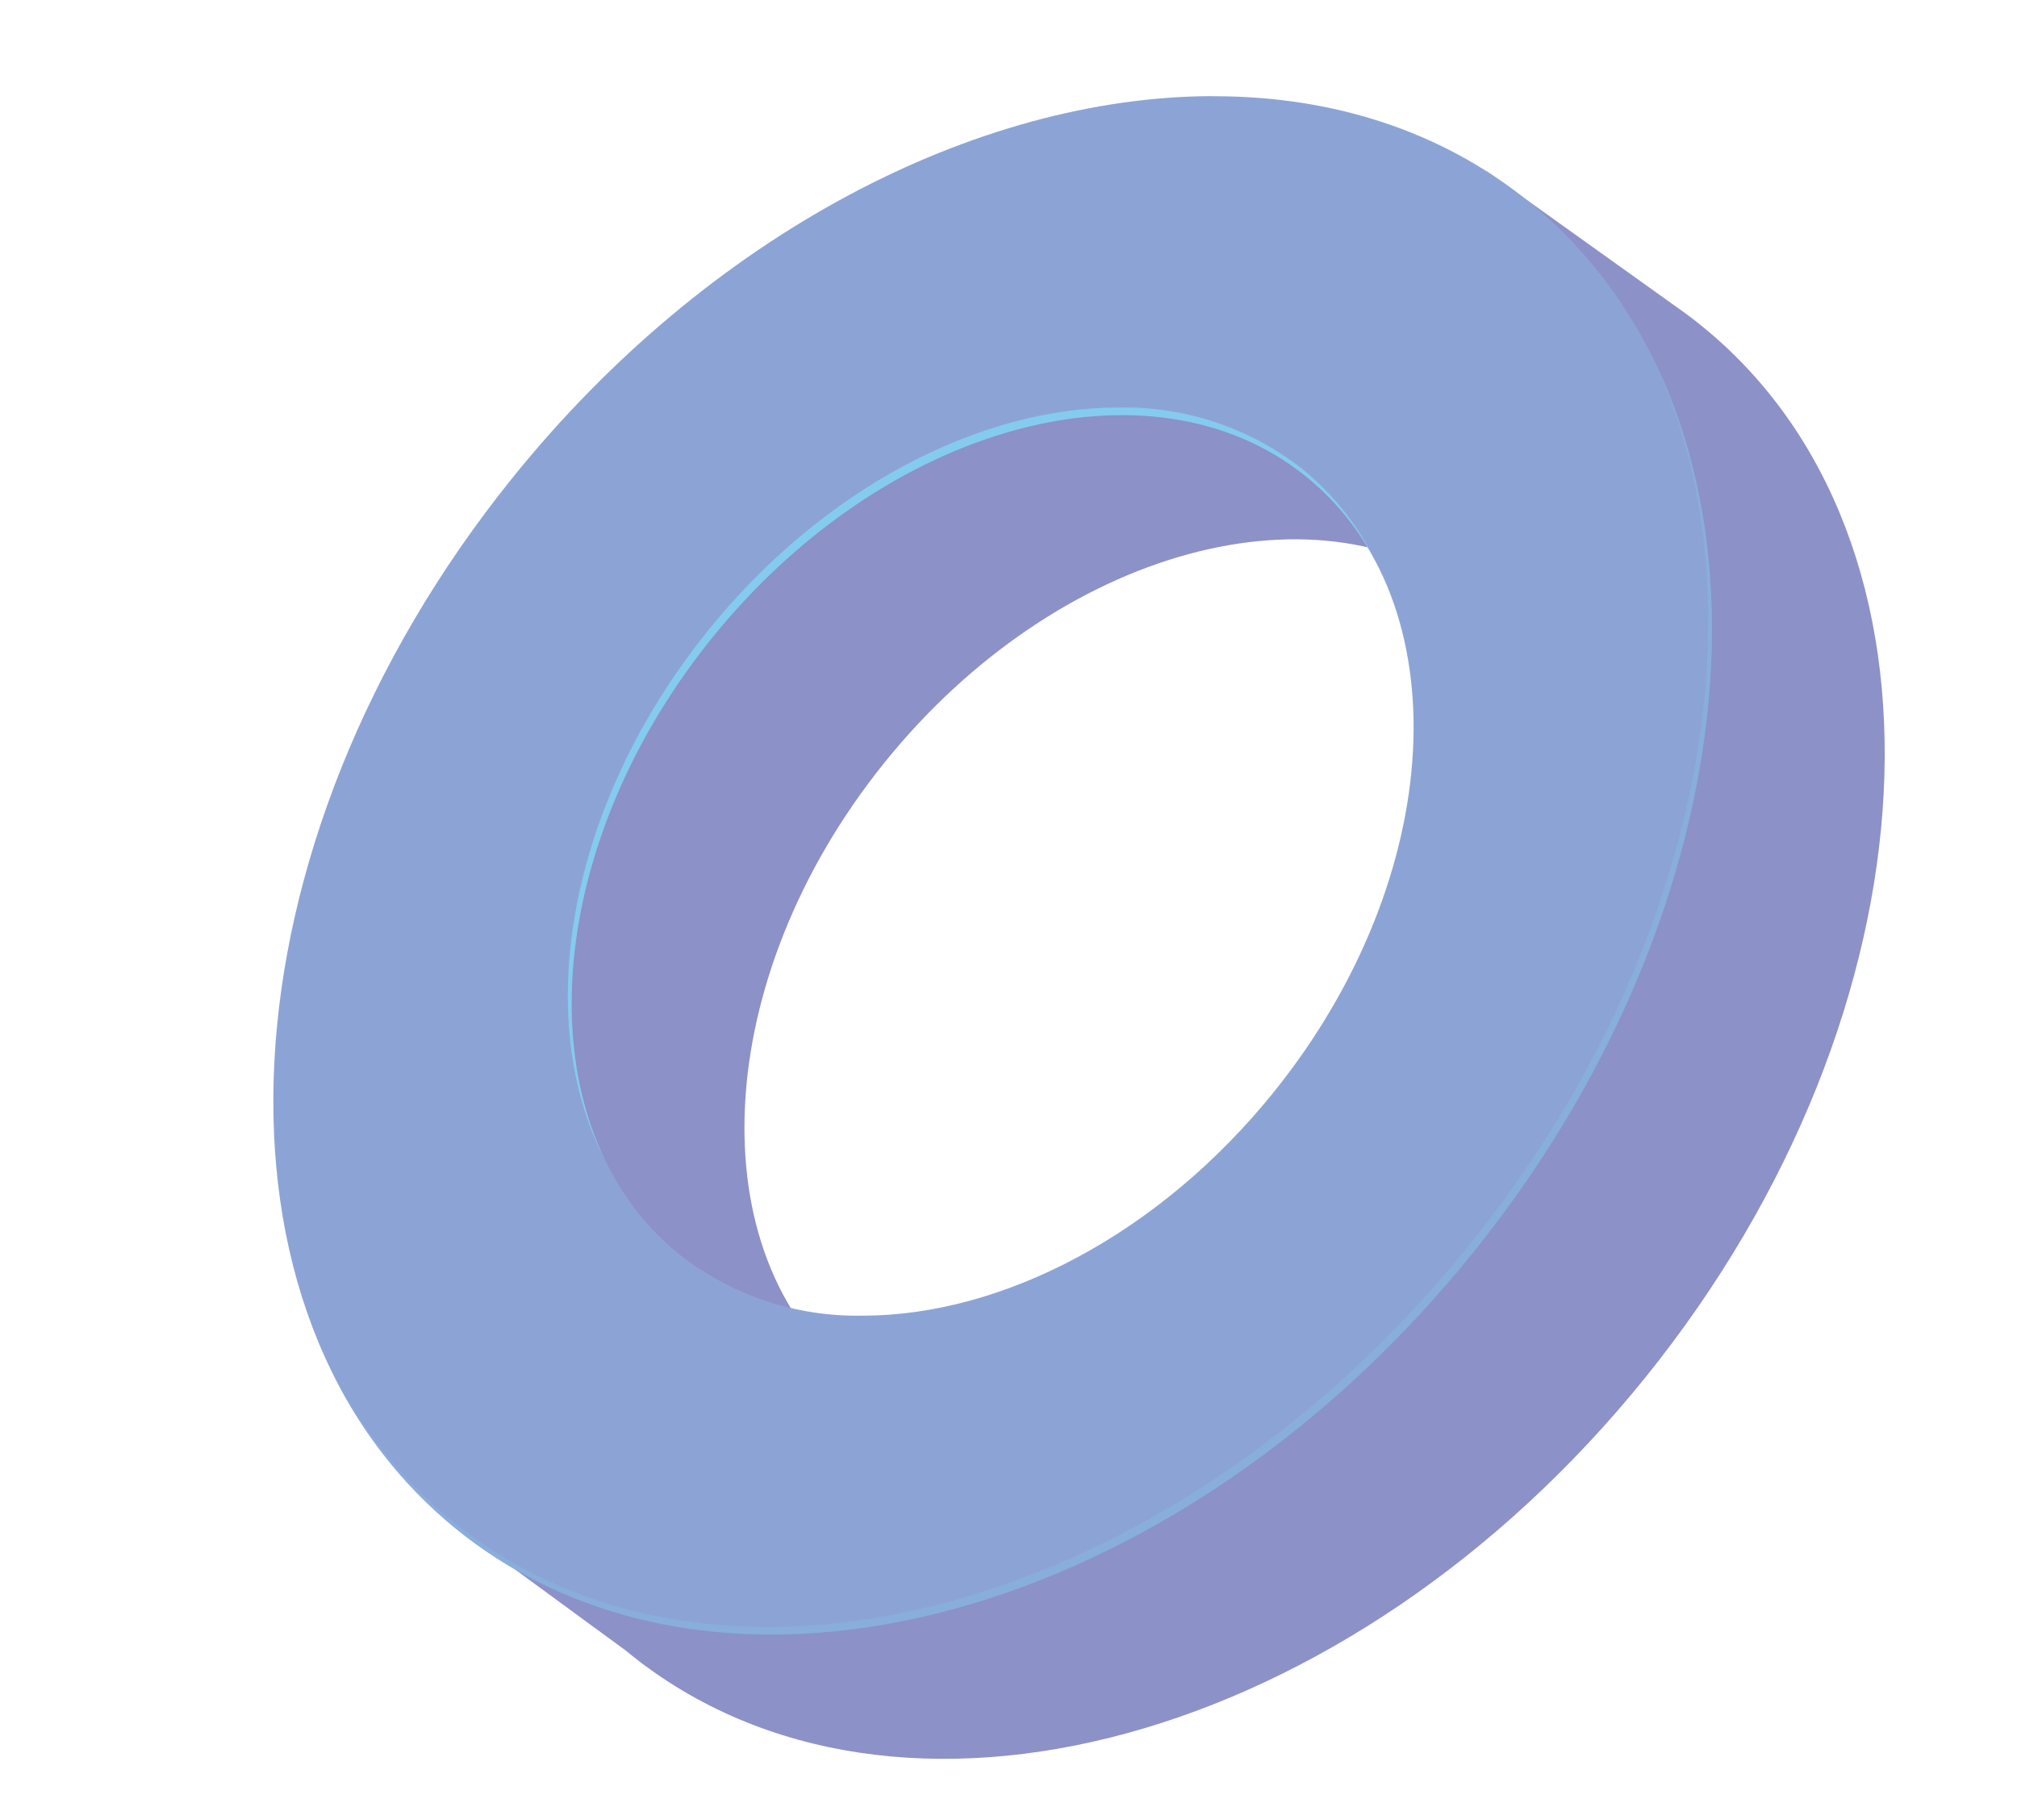
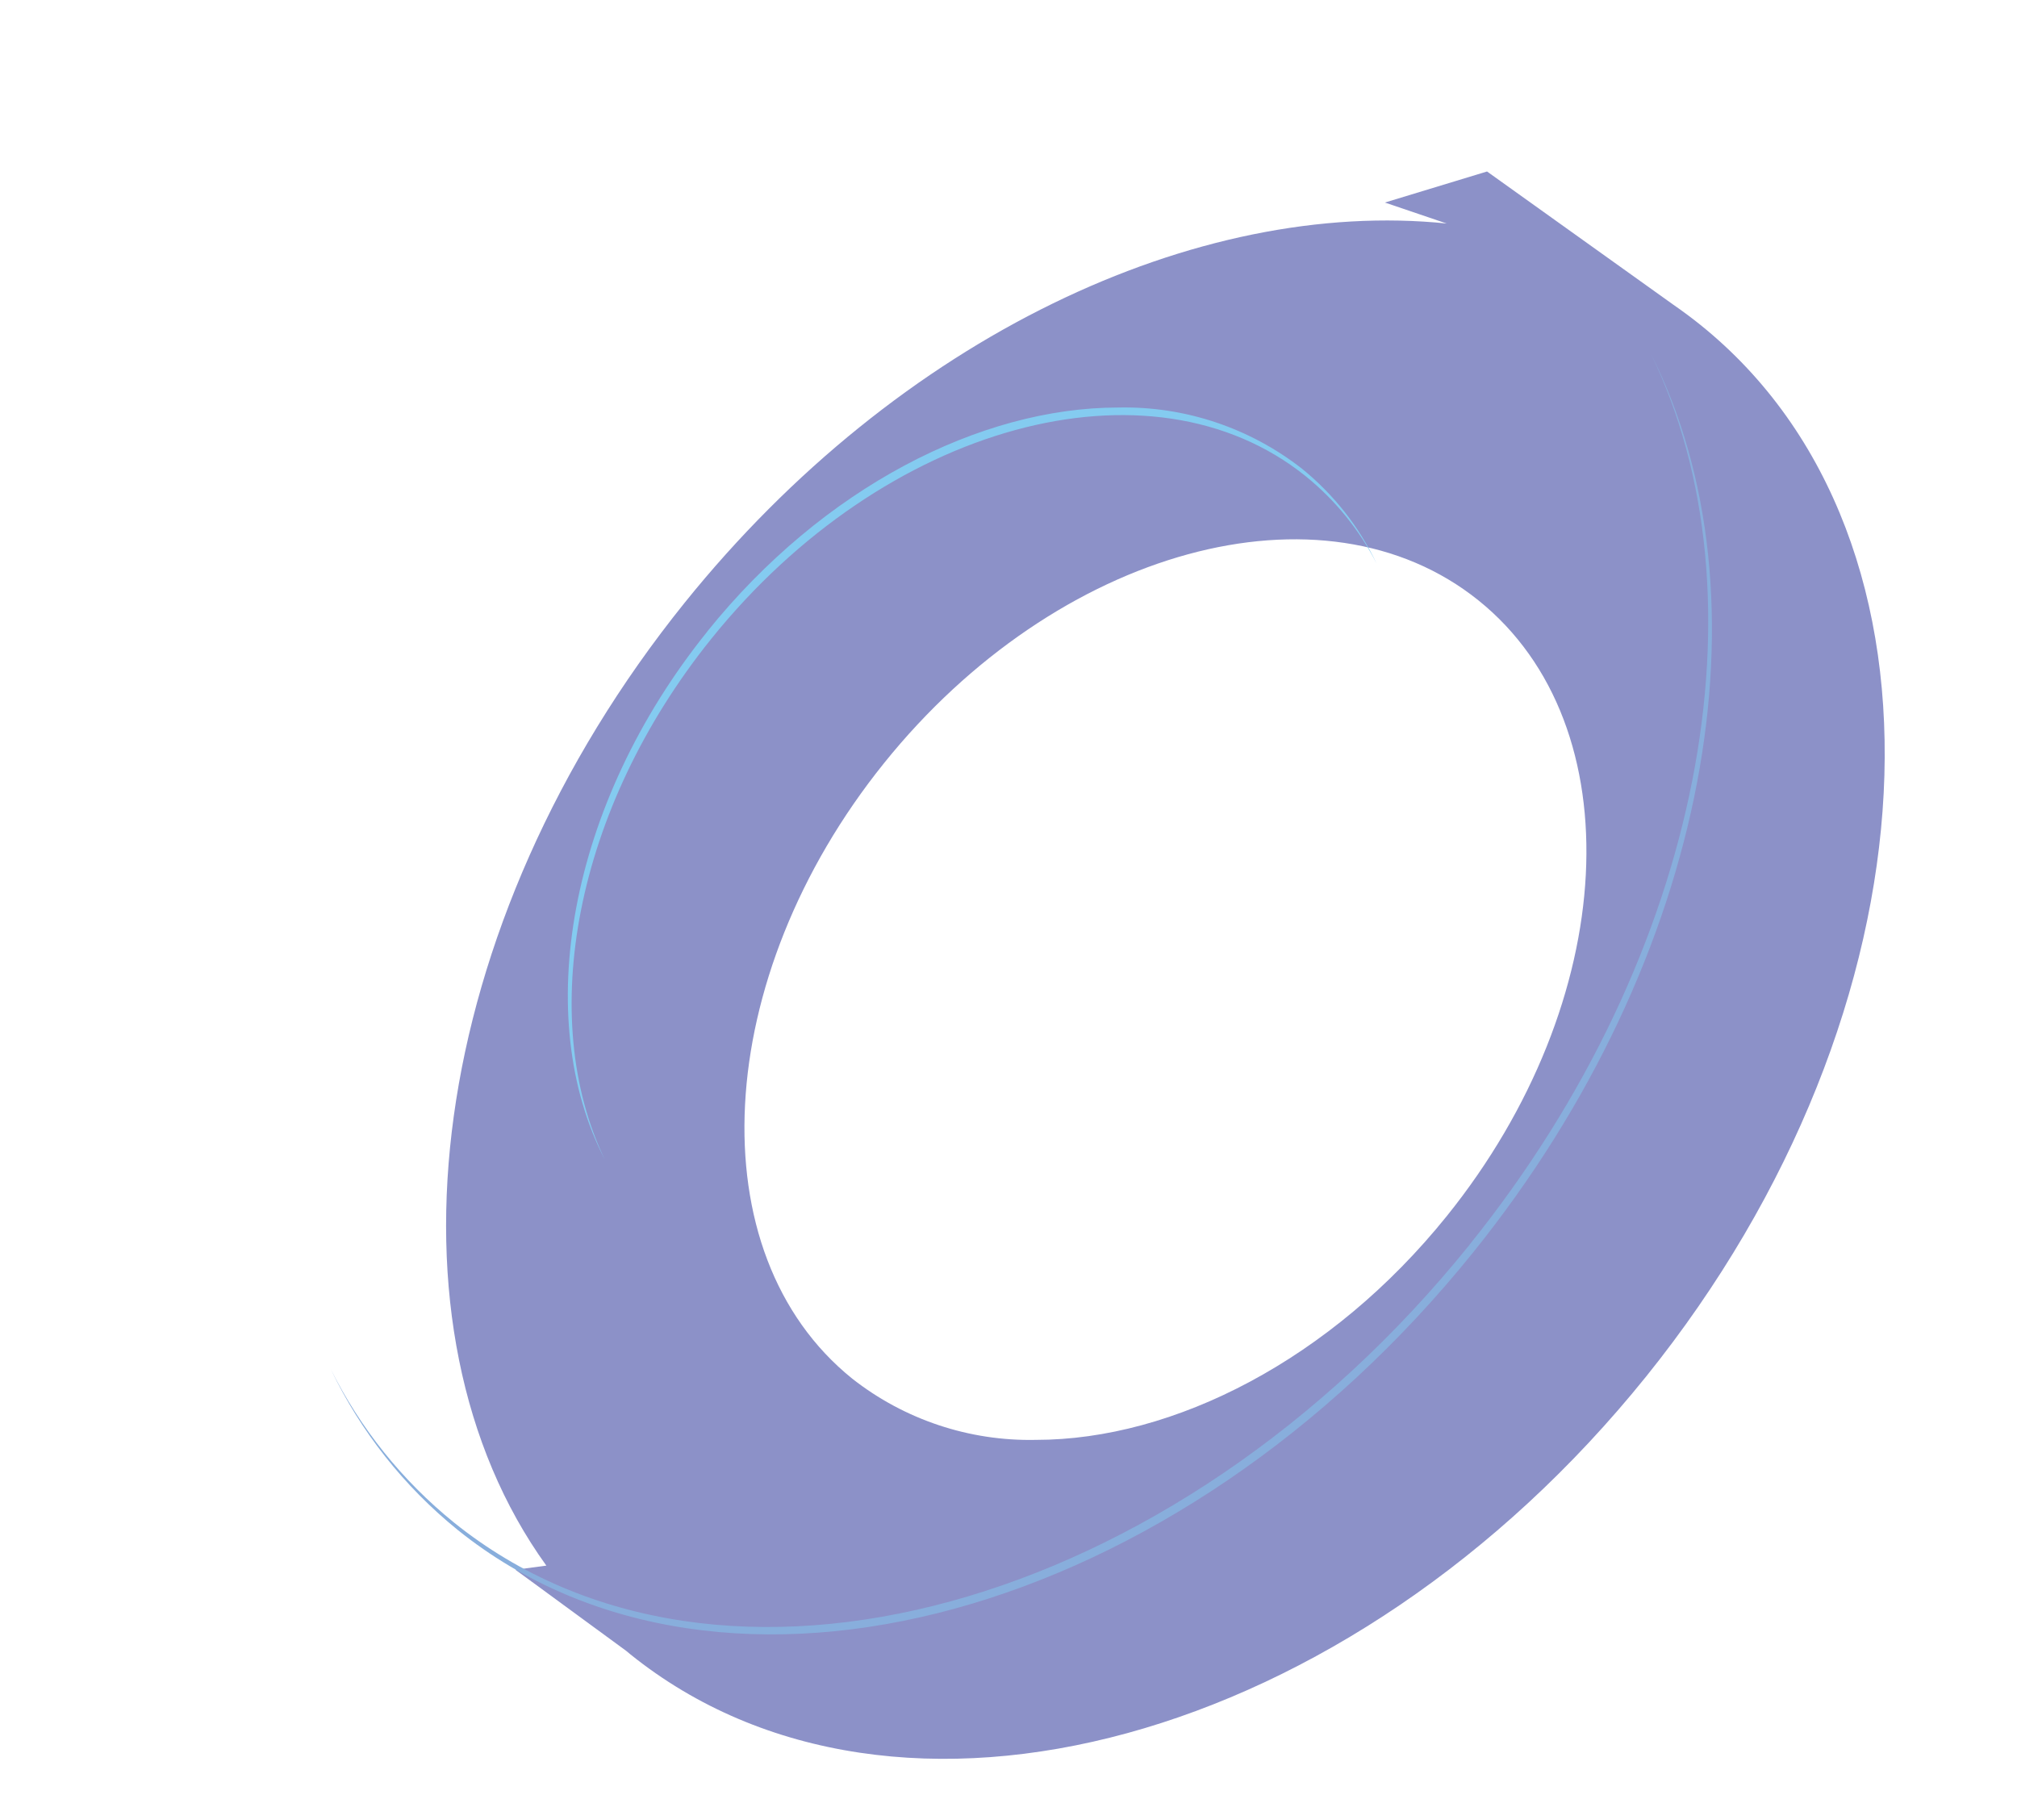
<svg xmlns="http://www.w3.org/2000/svg" xmlns:xlink="http://www.w3.org/1999/xlink" id="Layer_1" data-name="Layer 1" viewBox="0 0 198.06 178.72">
  <defs>
    <style> .cls-1 { fill: url(#linear-gradient); } .cls-1, .cls-2, .cls-3, .cls-4, .cls-5 { stroke-width: 0px; } .cls-6 { clip-path: url(#clippath-2); } .cls-2 { fill: none; } .cls-7 { clip-path: url(#clippath-1); } .cls-3 { fill: url(#linear-gradient-2); } .cls-4 { fill: url(#linear-gradient-3); } .cls-8 { clip-path: url(#clippath); } .cls-9 { clip-path: url(#clippath-3); } .cls-5 { fill: url(#linear-gradient-4); } </style>
    <clipPath id="clippath">
      <path class="cls-2" d="M83.69,135.39c-15.26-12.28-13.86-39.34,3.12-60.45s43.12-28.25,58.38-15.97c15.26,12.28,13.86,39.35-3.12,60.45-11.35,14.1-26.8,21.98-40.35,21.98-6.52.14-12.9-1.98-18.03-6.01M135.99,19.89l6.07,2.06c-24.46-2.53-53.76,11.07-74.83,37.24-25.49,31.67-30.43,71.19-13.58,94.56l-3.04.4,10.88,7.97c.14.11.27.23.41.34,26.07,20.98,70.73,8.77,99.74-27.28,29.02-36.05,31.41-82.29,5.34-103.27-.87-.7-1.76-1.36-2.67-1.99h0l-18.29-13.08-10.03,3.05Z" />
    </clipPath>
    <linearGradient id="linear-gradient" x1="563.26" y1="766.82" x2="563.26" y2="766.82" gradientTransform="translate(-127068.31 170419.5) scale(225.08 -222.11)" gradientUnits="userSpaceOnUse">
      <stop offset="0" stop-color="#8c91c8" />
      <stop offset=".11" stop-color="#8d95ca" />
      <stop offset=".19" stop-color="#909ed0" />
      <stop offset=".26" stop-color="#8eb0dd" />
      <stop offset=".28" stop-color="#8cb7e2" />
      <stop offset=".32" stop-color="#8cb4e0" />
      <stop offset=".59" stop-color="#92a6d5" />
      <stop offset=".84" stop-color="#8c91c8" />
      <stop offset="1" stop-color="#8c91c8" />
    </linearGradient>
    <clipPath id="clippath-1">
-       <path class="cls-2" d="M66.72,123.19c-15.26-12.28-13.86-39.35,3.12-60.45,16.98-21.1,43.12-28.25,58.38-15.97,15.26,12.28,13.86,39.35-3.12,60.45-11.35,14.1-26.8,21.98-40.35,21.98-6.52.14-12.9-1.98-18.03-6.01M119.03,9.44c-23.11.06-49.41,13.51-68.76,37.55-29.02,36.05-31.41,82.29-5.34,103.27s70.73,8.77,99.74-27.28,31.41-82.29,5.34-103.27c-8.6-6.92-19.22-10.23-30.64-10.26h-.34Z" />
-     </clipPath>
+       </clipPath>
    <linearGradient id="linear-gradient-2" x1="558.67" y1="762.62" x2="558.67" y2="762.62" gradientTransform="translate(-88126.48 123484.06) scale(157.22 -161.8)" gradientUnits="userSpaceOnUse">
      <stop offset="0" stop-color="#8c91c8" />
      <stop offset=".15" stop-color="#8e98cc" />
      <stop offset=".66" stop-color="#8eafdc" />
      <stop offset="1" stop-color="#8cb7e2" />
    </linearGradient>
    <clipPath id="clippath-2">
      <path class="cls-2" d="M69.47,62c-13.72,17.04-17.27,37.98-10.08,51.87-6.69-13.89-3.02-34.38,10.45-51.13,16.98-21.1,43.12-28.25,58.38-15.97,2.89,2.34,5.27,5.26,6.96,8.58-1.71-3.62-4.22-6.8-7.33-9.32-5.14-4.02-11.51-6.15-18.04-6.01-13.55,0-28.99,7.87-40.35,21.98h0Z" />
    </clipPath>
    <linearGradient id="linear-gradient-3" x1="556.87" y1="768.29" x2="556.88" y2="768.29" gradientTransform="translate(-63912.5 87367.6) scale(114.25 -113.62)" gradientUnits="userSpaceOnUse">
      <stop offset="0" stop-color="#8c91c8" />
      <stop offset=".01" stop-color="#8c91c8" />
      <stop offset=".03" stop-color="#8e95ca" />
      <stop offset=".07" stop-color="#90a1d2" />
      <stop offset=".13" stop-color="#92a6d5" />
      <stop offset=".22" stop-color="#84cbf0" />
      <stop offset=".3" stop-color="#8eb2de" />
      <stop offset=".36" stop-color="#92a6d5" />
      <stop offset=".44" stop-color="#909ed0" />
      <stop offset=".52" stop-color="#8c91c8" />
      <stop offset=".53" stop-color="#90a2d3" />
      <stop offset=".55" stop-color="#8db4df" />
      <stop offset=".57" stop-color="#89c0e8" />
      <stop offset=".59" stop-color="#85c8ef" />
      <stop offset=".66" stop-color="#84cbf0" />
      <stop offset=".69" stop-color="#85c7ee" />
      <stop offset=".72" stop-color="#89bde6" />
      <stop offset=".74" stop-color="#8eafdc" />
      <stop offset=".75" stop-color="#8e98cc" />
      <stop offset=".76" stop-color="#8c91c8" />
      <stop offset=".87" stop-color="#92a5d5" />
      <stop offset=".88" stop-color="#92a6d5" />
      <stop offset=".92" stop-color="#90aedb" />
      <stop offset=".99" stop-color="#86c5ec" />
      <stop offset="1" stop-color="#84cbf0" />
    </linearGradient>
    <clipPath id="clippath-3">
      <path class="cls-2" d="M144.31,122.23c-29.02,36.05-73.67,48.27-99.74,27.28-5.06-4.1-9.19-9.23-12.09-15.06,2.93,6.13,7.19,11.52,12.46,15.79,26.07,20.98,70.73,8.77,99.74-27.28,23.31-28.96,29.43-64.48,17.43-88.22,11.51,23.73,5.27,58.82-17.8,87.48h0Z" />
    </clipPath>
    <linearGradient id="linear-gradient-4" x1="561.4" y1="766.08" x2="561.4" y2="766.08" gradientTransform="translate(-110110.95 149276.39) scale(195.62 -194.72)" xlink:href="#linear-gradient-3" />
  </defs>
  <g id="Group_150" data-name="Group 150">
    <g class="cls-8">
      <g id="Group_149" data-name="Group 149">
        <rect id="Rectangle_72" data-name="Rectangle 72" class="cls-1" x="2.4" y="-11" width="225.08" height="222.11" transform="translate(-31.79 141.21) rotate(-56.71)" />
      </g>
    </g>
  </g>
  <g id="Group_152" data-name="Group 152">
    <g class="cls-7">
      <g id="Group_151" data-name="Group 151">
        <rect id="Rectangle_73" data-name="Rectangle 73" class="cls-3" x="18.86" y="9.44" width="157.22" height="161.8" />
      </g>
    </g>
  </g>
  <g id="Group_154" data-name="Group 154">
    <g class="cls-6">
      <g id="Group_153" data-name="Group 153">
        <rect id="Rectangle_74" data-name="Rectangle 74" class="cls-4" x="36.57" y="17.37" width="114.25" height="113.62" transform="translate(-25.81 73.28) rotate(-37.94)" />
      </g>
    </g>
  </g>
  <g id="Group_156" data-name="Group 156">
    <g class="cls-9">
      <g id="Group_155" data-name="Group 155">
        <rect id="Rectangle_75" data-name="Rectangle 75" class="cls-5" x="5.48" y="5.64" width="195.62" height="194.72" transform="translate(-41.5 85.27) rotate(-37.94)" />
      </g>
    </g>
  </g>
</svg>